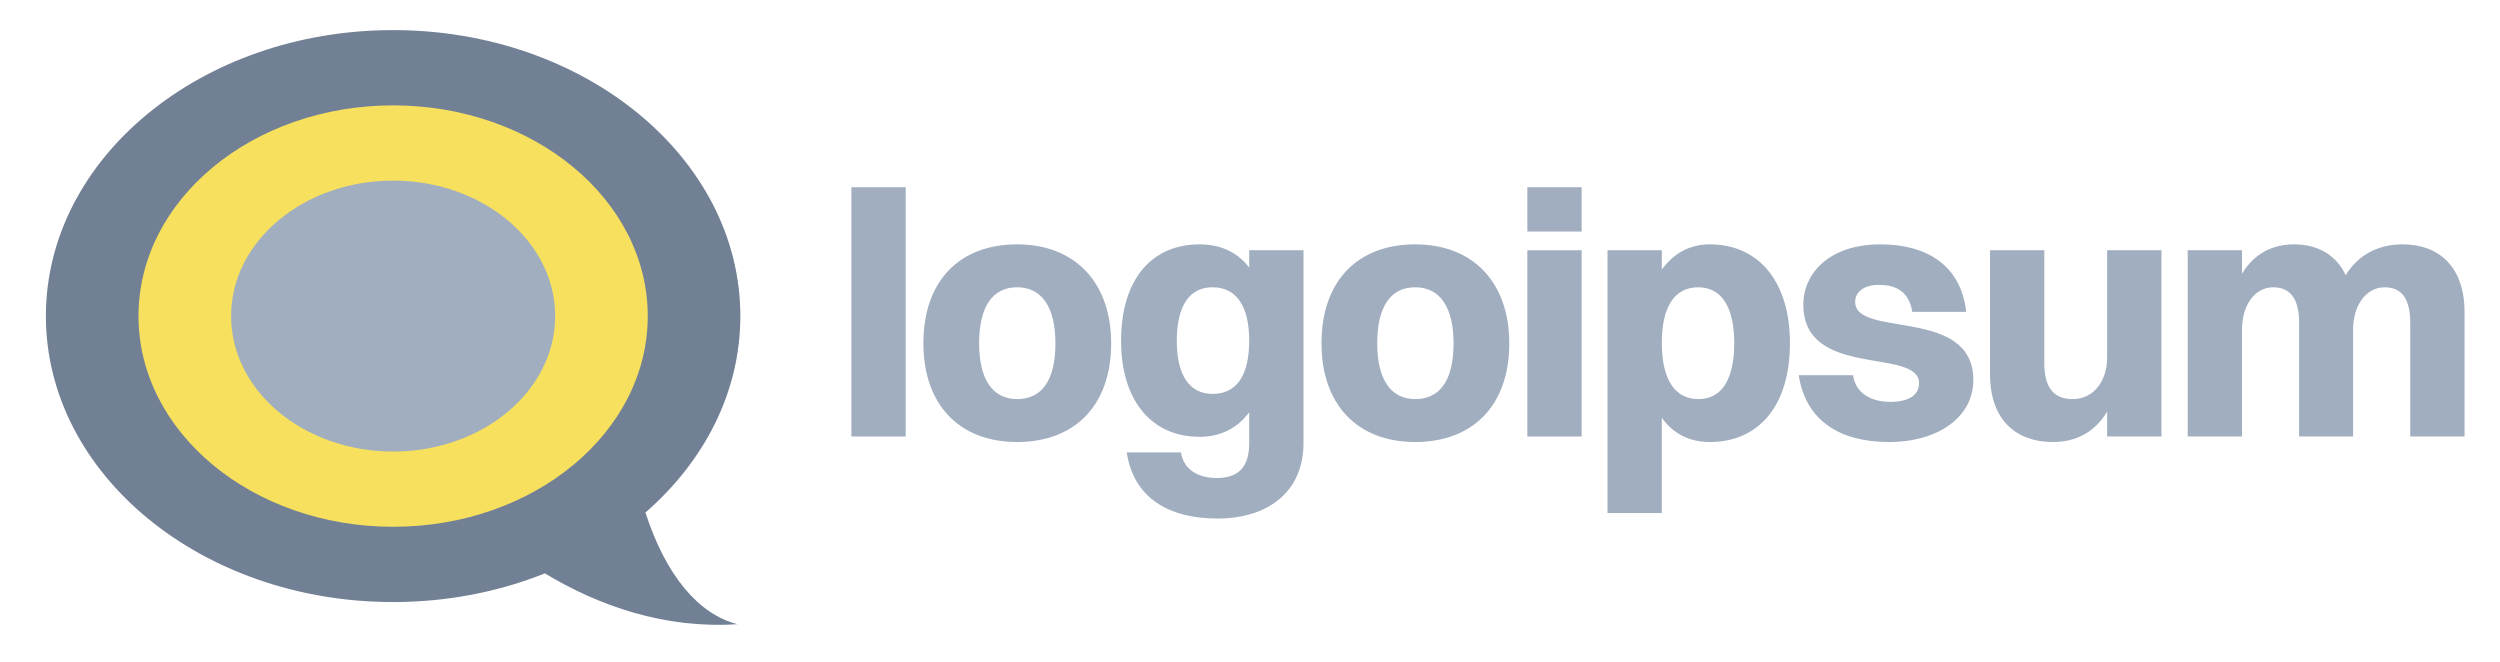
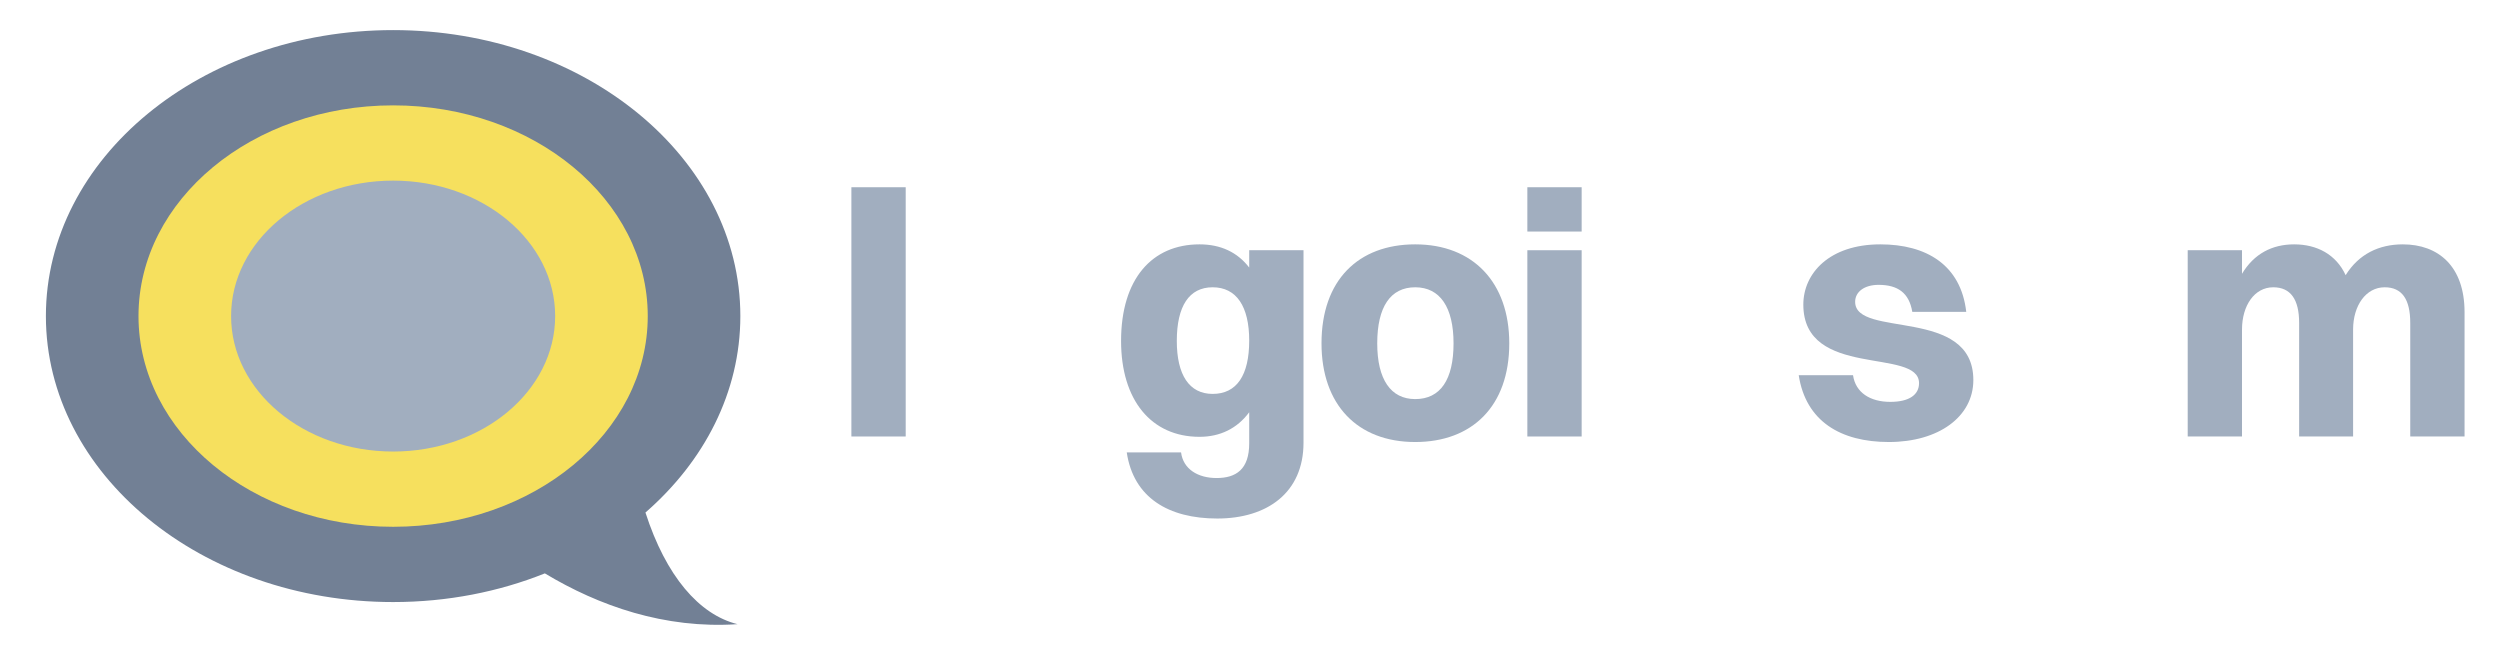
<svg xmlns="http://www.w3.org/2000/svg" width="151" height="40" viewBox="0 0 151 40" fill="none">
  <path d="M51.424 26.364H54.704V11.309H51.424V26.364Z" fill="#A1AEBF" />
-   <path d="M61.433 26.698C64.863 26.698 67.114 24.544 67.114 20.739C67.114 17.059 64.928 14.759 61.433 14.759C58.003 14.759 55.773 16.913 55.773 20.739C55.773 24.44 57.939 26.698 61.433 26.698ZM61.433 24.105C59.954 24.105 59.139 22.914 59.139 20.739C59.139 18.544 59.932 17.352 61.433 17.352C62.934 17.352 63.748 18.564 63.748 20.739C63.748 22.934 62.955 24.105 61.433 24.105Z" fill="#A1AEBF" />
  <path d="M72.451 26.384C73.694 26.384 74.723 25.883 75.452 24.9V26.782C75.452 28.35 74.659 28.873 73.48 28.873C72.344 28.873 71.465 28.329 71.336 27.325H68.056C68.463 30.064 70.586 31.319 73.523 31.319C76.546 31.319 78.732 29.751 78.732 26.74V15.114H75.452V16.16C74.745 15.24 73.737 14.759 72.451 14.759C69.578 14.759 67.713 16.85 67.713 20.593C67.713 24.168 69.535 26.384 72.451 26.384ZM73.244 23.792C71.829 23.792 71.079 22.642 71.079 20.593C71.079 18.481 71.829 17.352 73.244 17.352C74.68 17.352 75.452 18.502 75.452 20.572C75.452 22.663 74.702 23.792 73.244 23.792Z" fill="#A1AEBF" />
  <path d="M85.479 26.698C88.909 26.698 91.16 24.544 91.16 20.739C91.16 17.059 88.974 14.759 85.479 14.759C82.049 14.759 79.819 16.913 79.819 20.739C79.819 24.44 81.985 26.698 85.479 26.698ZM85.479 24.105C84 24.105 83.185 22.914 83.185 20.739C83.185 18.544 83.978 17.352 85.479 17.352C86.98 17.352 87.794 18.564 87.794 20.739C87.794 22.934 87.001 24.105 85.479 24.105Z" fill="#A1AEBF" />
  <path d="M92.252 13.985H95.532V11.309H92.252V13.985ZM92.252 26.364H95.532V15.114H92.252V26.364Z" fill="#A1AEBF" />
-   <path d="M100.374 30.985V25.235C101.06 26.196 102.046 26.698 103.268 26.698C106.205 26.698 108.113 24.544 108.113 20.718C108.113 17.038 106.248 14.759 103.268 14.759C102.067 14.759 101.081 15.303 100.374 16.285V15.114H97.094V30.985H100.374ZM102.582 17.352C103.975 17.352 104.747 18.544 104.747 20.718C104.747 22.914 103.997 24.105 102.582 24.105C101.146 24.105 100.374 22.893 100.374 20.718C100.374 18.544 101.124 17.352 102.582 17.352Z" fill="#A1AEBF" />
  <path d="M112.051 18.23C112.051 17.624 112.609 17.205 113.466 17.205C114.624 17.205 115.31 17.686 115.503 18.836H118.761C118.44 15.993 116.339 14.759 113.573 14.759C110.486 14.759 108.921 16.515 108.921 18.397C108.921 22.914 115.91 20.969 115.91 23.144C115.91 23.834 115.331 24.273 114.174 24.273C112.952 24.273 112.073 23.708 111.923 22.663H108.643C109.071 25.444 111.172 26.698 114.088 26.698C117.089 26.698 119.19 25.172 119.19 22.955C119.19 18.502 112.051 20.446 112.051 18.23Z" fill="#A1AEBF" />
-   <path d="M127.272 21.575C127.272 23.018 126.457 24.105 125.192 24.105C124.035 24.105 123.477 23.395 123.477 21.952V15.114H120.197V22.6C120.197 25.402 121.805 26.698 123.992 26.698C125.385 26.698 126.522 26.113 127.272 24.858V26.364H130.552V15.114H127.272V21.575Z" fill="#A1AEBF" />
  <path d="M132.137 26.364H135.417V19.903C135.417 18.46 136.167 17.352 137.303 17.352C138.354 17.352 138.868 18.084 138.868 19.505V26.364H142.127V19.903C142.127 18.46 142.899 17.352 144.035 17.352C145.085 17.352 145.579 18.084 145.579 19.505V26.364H148.859V18.857C148.859 16.076 147.272 14.759 145.128 14.759C143.692 14.759 142.47 15.345 141.677 16.62C141.098 15.365 139.94 14.759 138.568 14.759C137.239 14.759 136.146 15.324 135.417 16.536V15.114H132.137V26.364Z" fill="#A1AEBF" />
  <path d="M38.985 30.957C42.538 27.862 44.717 23.686 44.717 19.091C44.717 9.551 35.327 1.818 23.745 1.818C12.162 1.818 2.772 9.551 2.772 19.091C2.772 28.63 12.162 36.364 23.745 36.364C27.031 36.364 30.14 35.741 32.909 34.632C36.161 36.59 40.146 37.997 44.546 37.7C42.221 37.124 40.222 34.789 38.985 30.957Z" fill="#728095" />
  <path d="M39.124 19.091C39.124 26.12 32.239 31.818 23.745 31.818C15.251 31.818 8.365 26.12 8.365 19.091C8.365 12.062 15.251 6.364 23.745 6.364C32.239 6.364 39.124 12.062 39.124 19.091Z" fill="#F6E05E" />
  <path d="M33.532 19.091C33.532 23.61 29.15 27.273 23.745 27.273C18.34 27.273 13.958 23.61 13.958 19.091C13.958 14.572 18.34 10.909 23.745 10.909C29.15 10.909 33.532 14.572 33.532 19.091Z" fill="#A1AEBF" />
</svg>